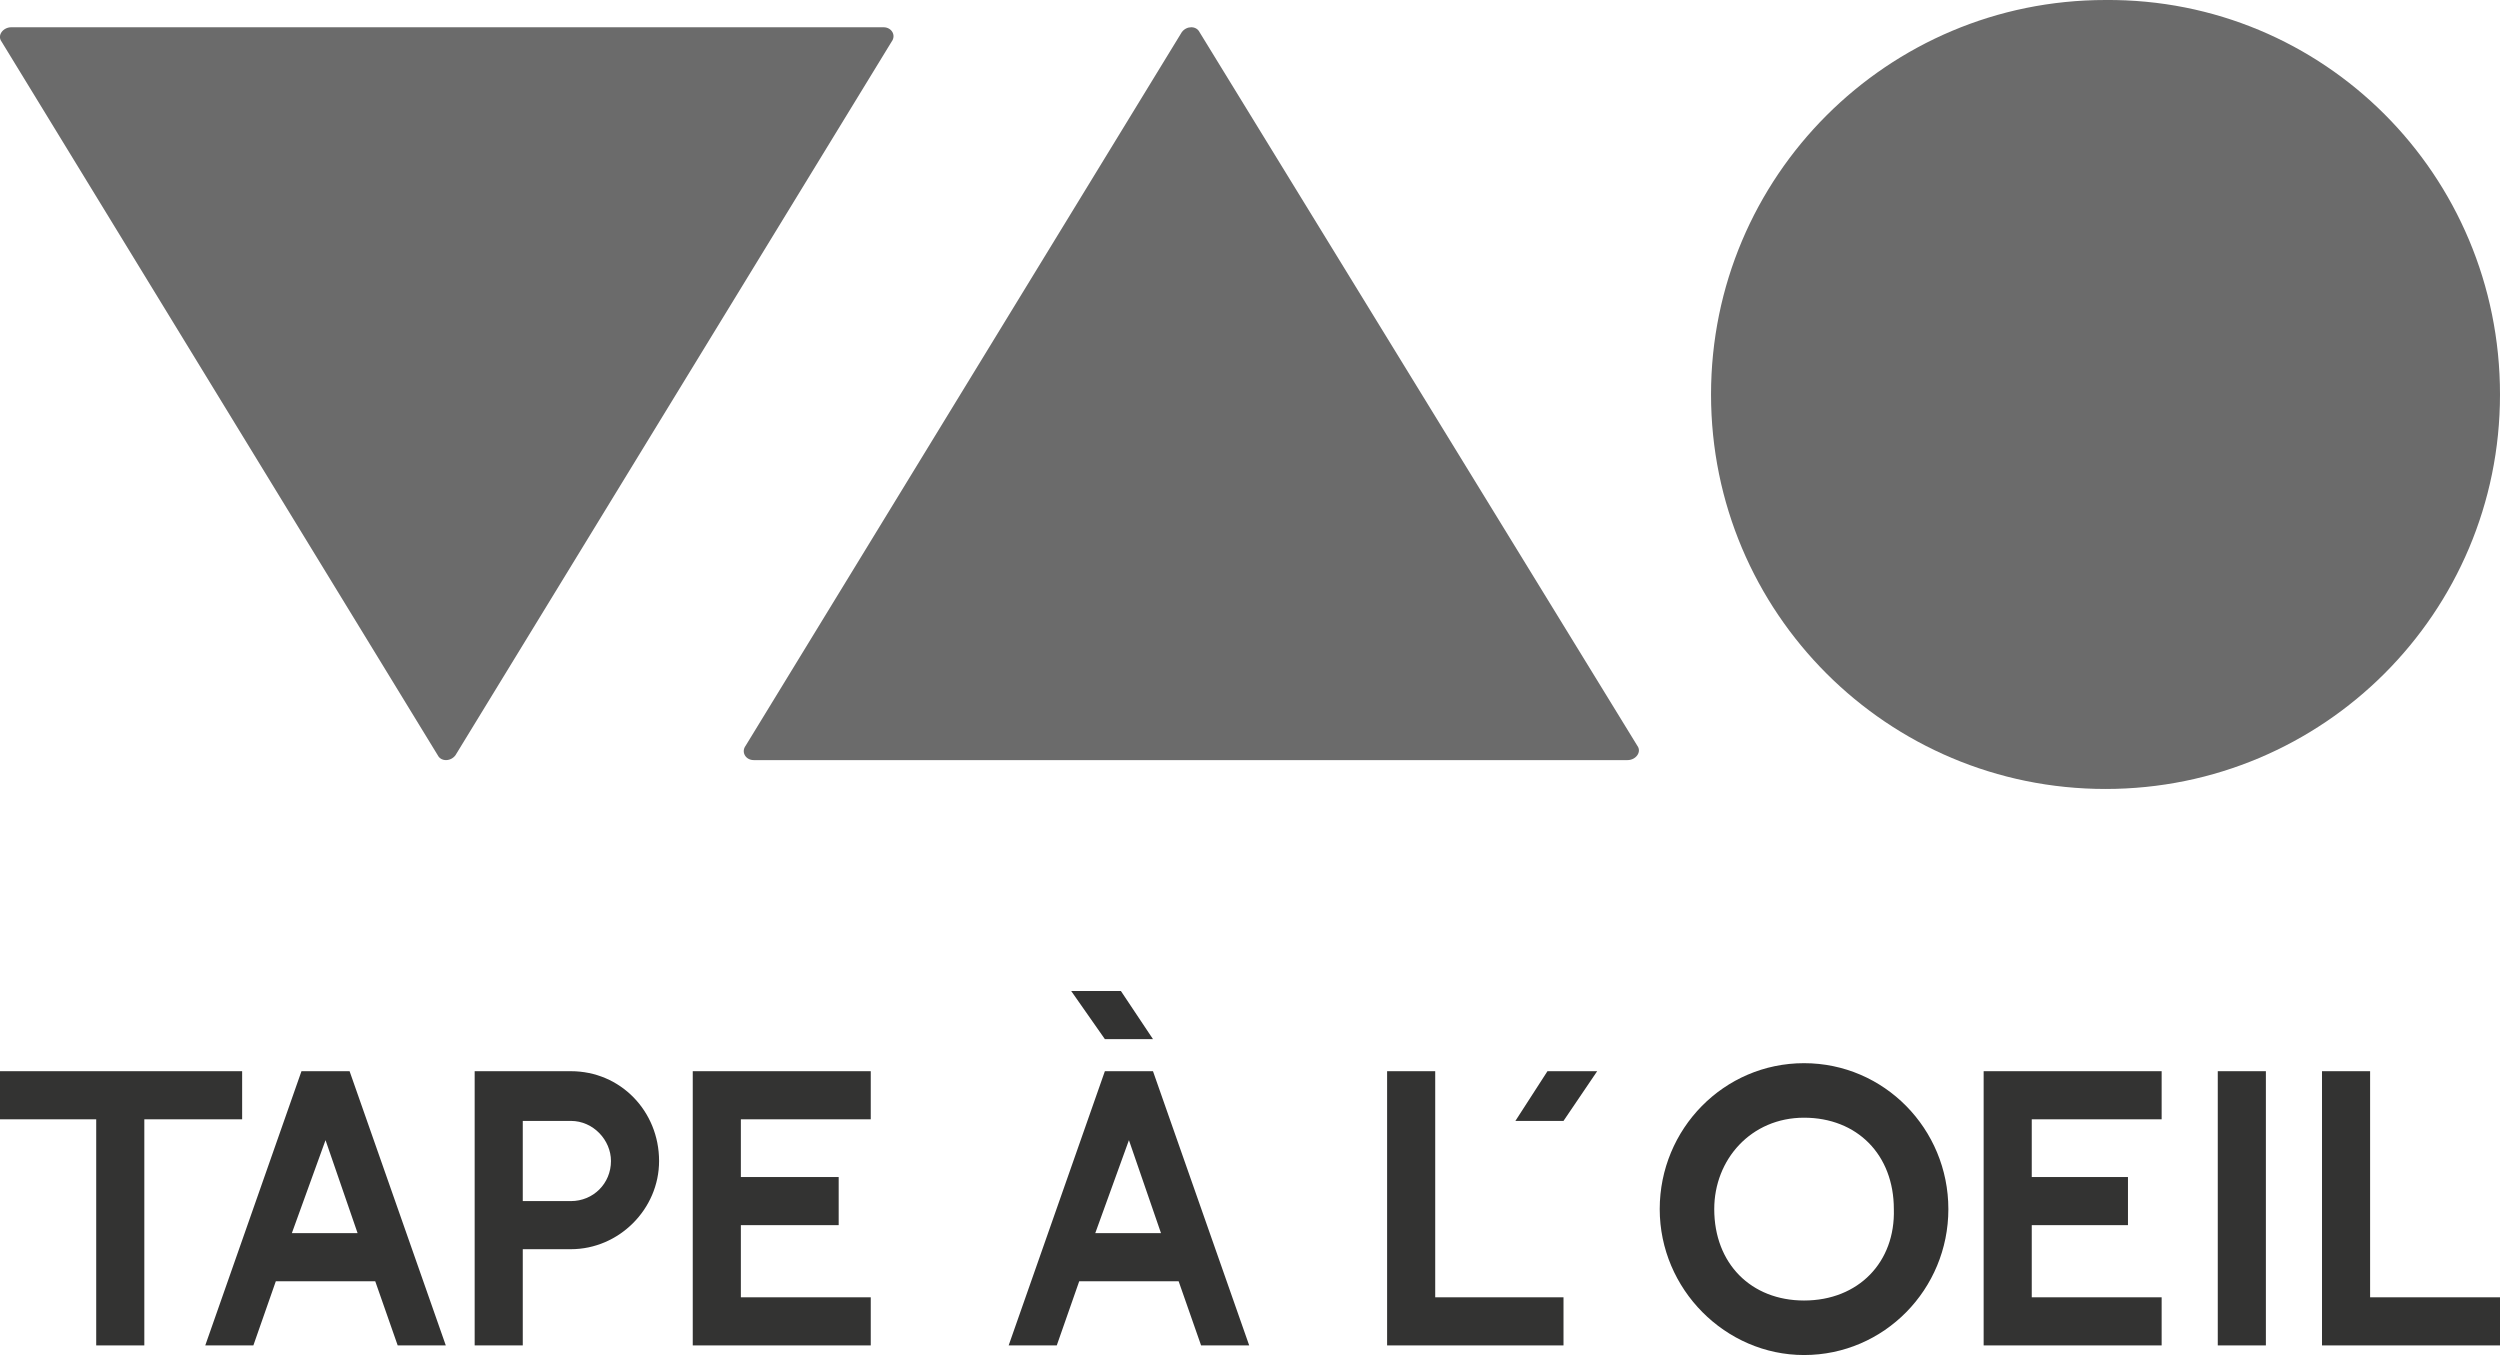
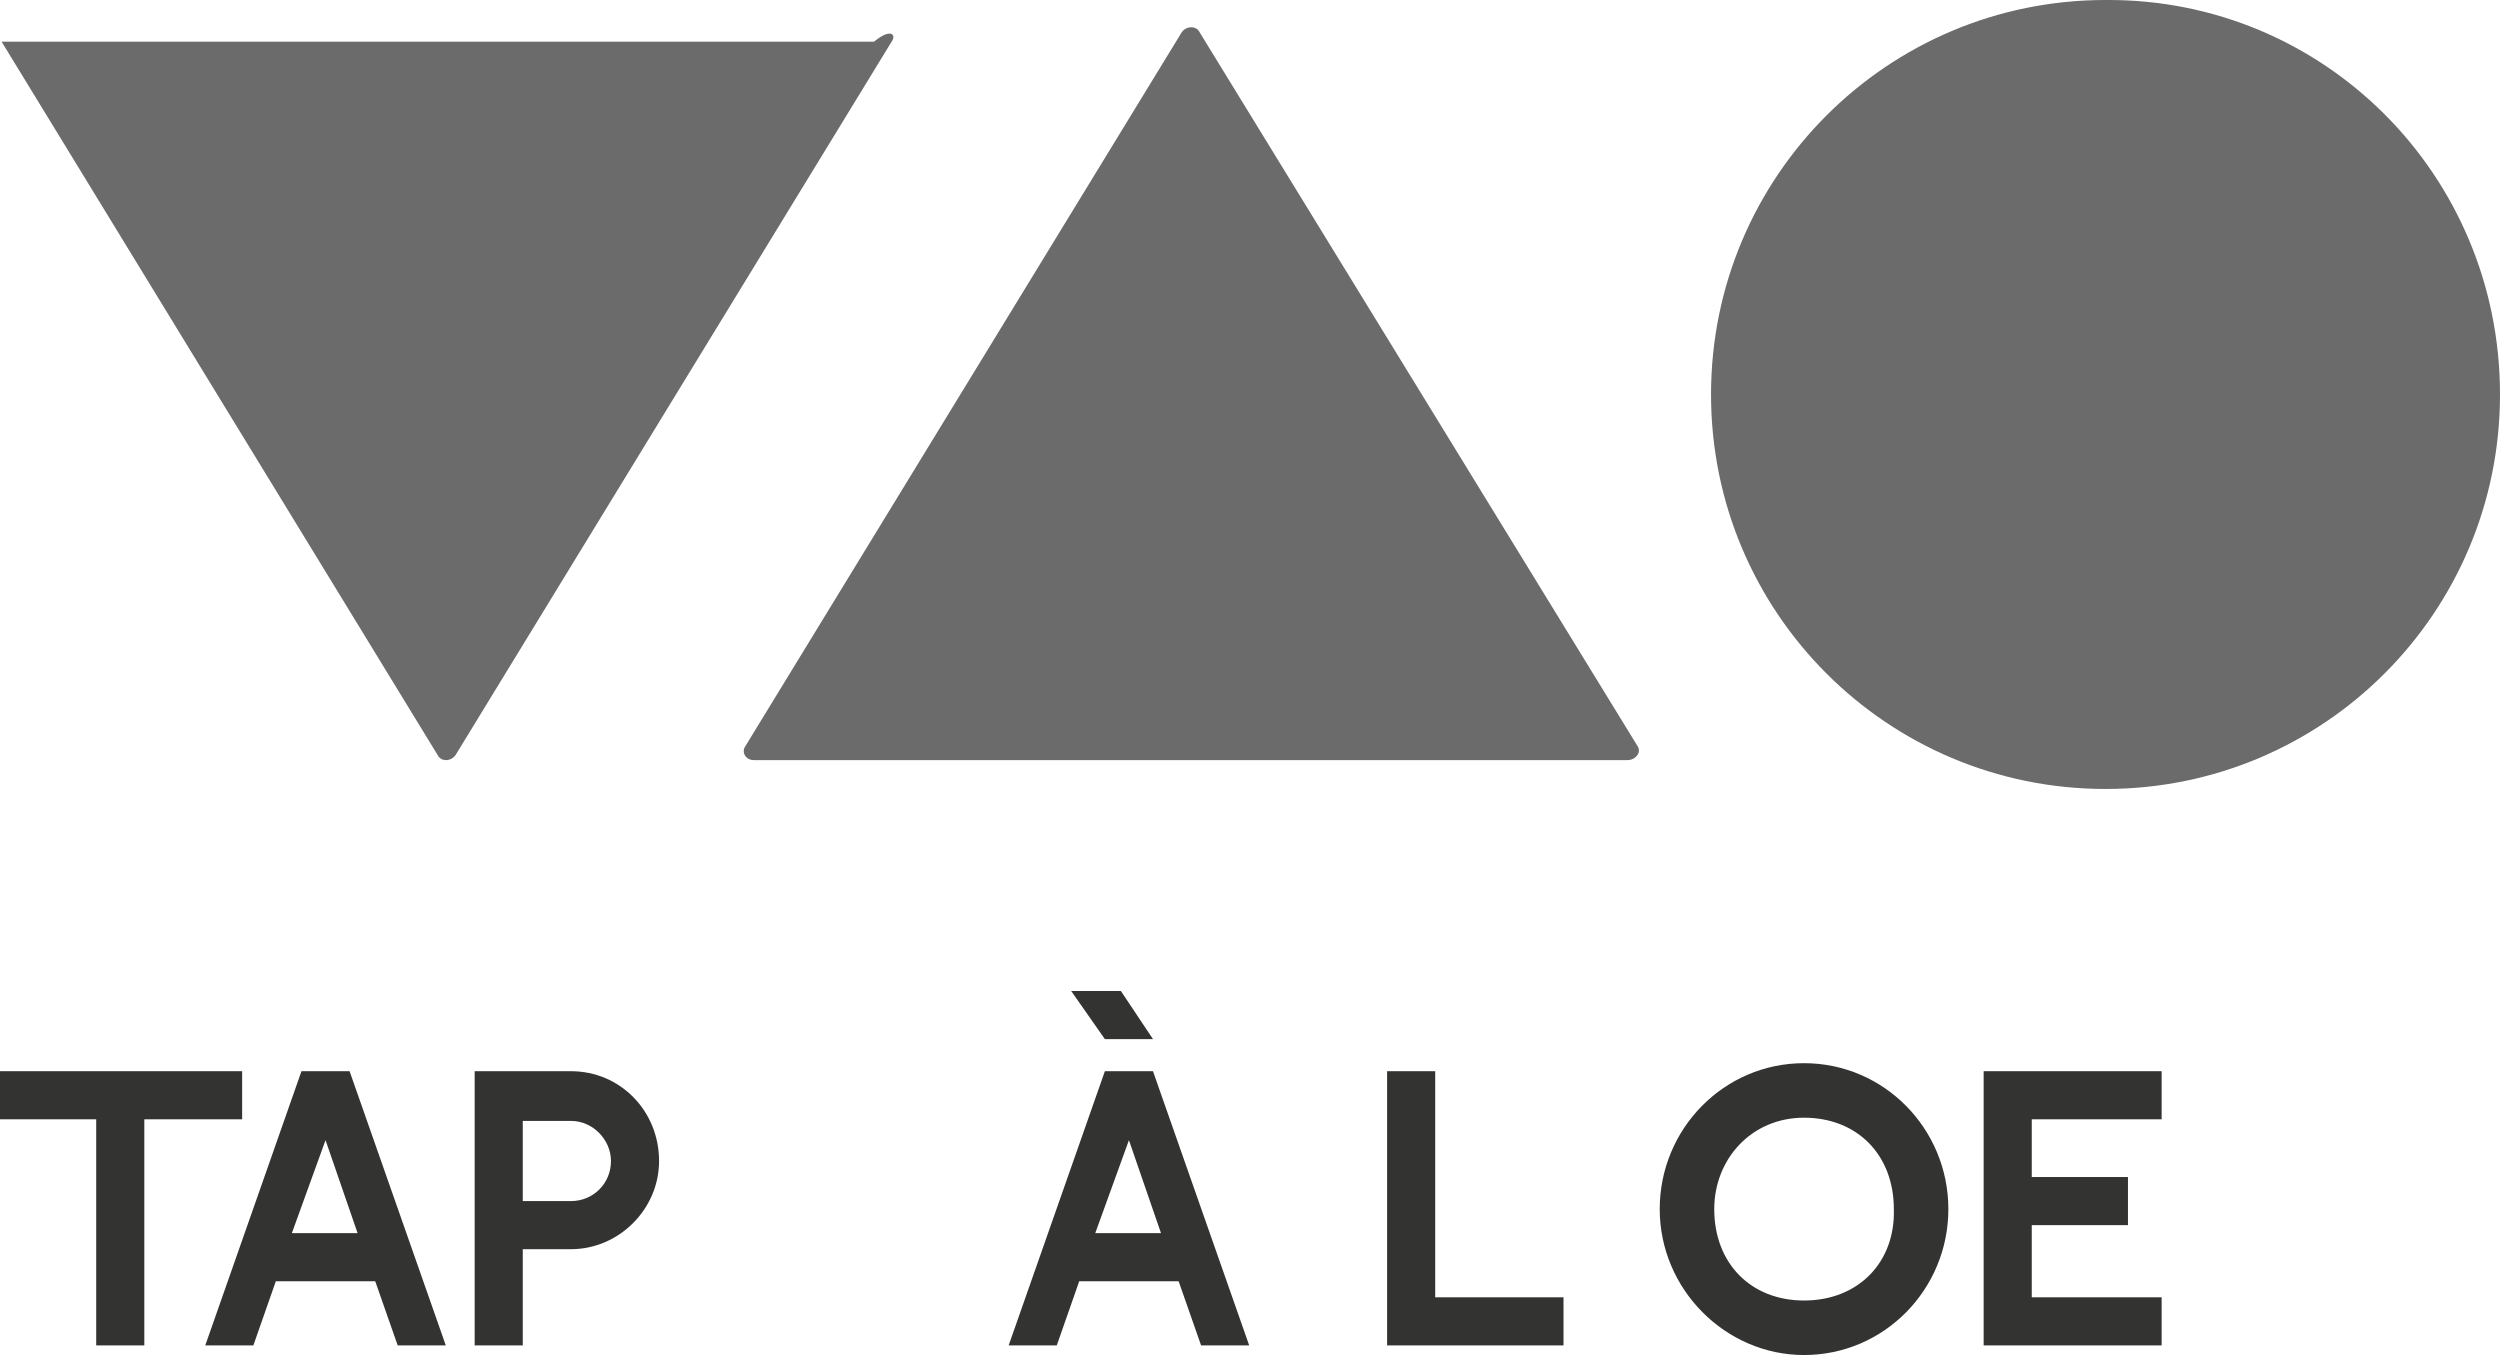
<svg xmlns="http://www.w3.org/2000/svg" id="Calque_1" x="0px" y="0px" viewBox="0 0 155.9 84.5" style="enable-background:new 0 0 155.9 84.5;" xml:space="preserve">
  <style type="text/css">	.st0{fill:#6B6B6B;}	.st1{fill:#333332;}	.st2{fill:none;}</style>
-   <path class="st0" d="M55.6,2.6L28.4,47.1c-0.3,0.4-0.9,0.4-1.1,0L0.1,2.6c-0.3-0.4,0.1-0.9,0.6-0.9h54.4C55.6,1.7,55.9,2.2,55.6,2.6 " />
+   <path class="st0" d="M55.6,2.6L28.4,47.1c-0.3,0.4-0.9,0.4-1.1,0L0.1,2.6h54.4C55.6,1.7,55.9,2.2,55.6,2.6 " />
  <path class="st0" d="M46.5,46.5L73.7,2c0.3-0.4,0.9-0.4,1.1,0l27.3,44.5c0.3,0.4-0.1,0.9-0.6,0.9H47C46.5,47.4,46.2,46.9,46.5,46.5" />
  <path class="st0" d="M155.9,24.6c0,13.6-11,24.6-24.6,24.6s-24.6-11-24.6-24.6S117.7,0,131.3,0C144.9-0.1,155.9,10.9,155.9,24.6" />
  <g>
    <g>
      <polygon class="st1" points="66.8,61.8 68.9,64.8 71.9,64.8 69.9,61.8   " />
      <path class="st1" d="M70.4,71.1l2,5.8h-4.1L70.4,71.1z M65.9,83.9l1.4-4h6.2l1.4,4h3l-6-17.1l0,0h-3l0,0l-6,17.1H65.9z" />
    </g>
    <g>
      <polygon class="st1" points="0,66.8 0,69.8 6,69.8 6,83.9 9,83.9 9,69.8 15.1,69.8 15.1,66.8   " />
-       <polygon class="st1" points="54.3,83.9 54.3,80.9 46.2,80.9 46.2,76.4 52.3,76.4 52.3,73.4 46.2,73.4 46.2,69.8 54.3,69.8    54.3,66.8 43.2,66.8 43.2,83.9   " />
      <path class="st1" d="M20.3,71.1l2,5.8h-4.1L20.3,71.1z M15.8,83.9l1.4-4h6.2l1.4,4h3l-6-17.1l0,0h-3l0,0l-6,17.1H15.8z" />
      <path class="st1" d="M35.6,74.9h-0.2l0,0h-2.8v-5h3l0,0c1.4,0,2.5,1.2,2.5,2.5C38.1,73.8,37,74.9,35.6,74.9 M35.6,66.8h-6v17.1h3   v-6h3c3,0,5.5-2.5,5.5-5.5C41.1,69.3,38.7,66.8,35.6,66.8" />
    </g>
    <g>
      <polygon class="st1" points="97.5,83.9 97.5,80.9 89.5,80.9 89.5,66.8 86.5,66.8 86.5,80.9 86.5,83.9   " />
      <polygon class="st1" points="134.8,83.9 134.8,80.9 126.7,80.9 126.7,76.4 132.7,76.4 132.7,73.4 126.7,73.4 126.7,69.8    134.8,69.8 134.8,66.8 123.7,66.8 123.7,83.9   " />
-       <polygon class="st1" points="144.8,80.9 144.8,83.9 155.9,83.9 155.9,80.9 147.8,80.9 147.8,66.8 144.8,66.8   " />
-       <rect x="138.3" y="66.8" class="st1" width="3" height="17.1" />
-       <polygon class="st1" points="94.5,69.9 97.5,69.9 99.6,66.8 96.5,66.8   " />
      <path class="st1" d="M112.5,81.1c-3.3,0-5.6-2.3-5.6-5.7c0-3.1,2.3-5.7,5.6-5.7s5.6,2.3,5.6,5.7C118.2,78.7,115.9,81.1,112.5,81.1    M112.5,66.3c-5,0-9,4.1-9,9.1s4.1,9.1,9,9.1c5,0,9-4.1,9-9.1S117.5,66.3,112.5,66.3" />
    </g>
  </g>
-   <rect x="-27.9" y="-21.2" class="st2" width="211.7" height="128.5" />
</svg>